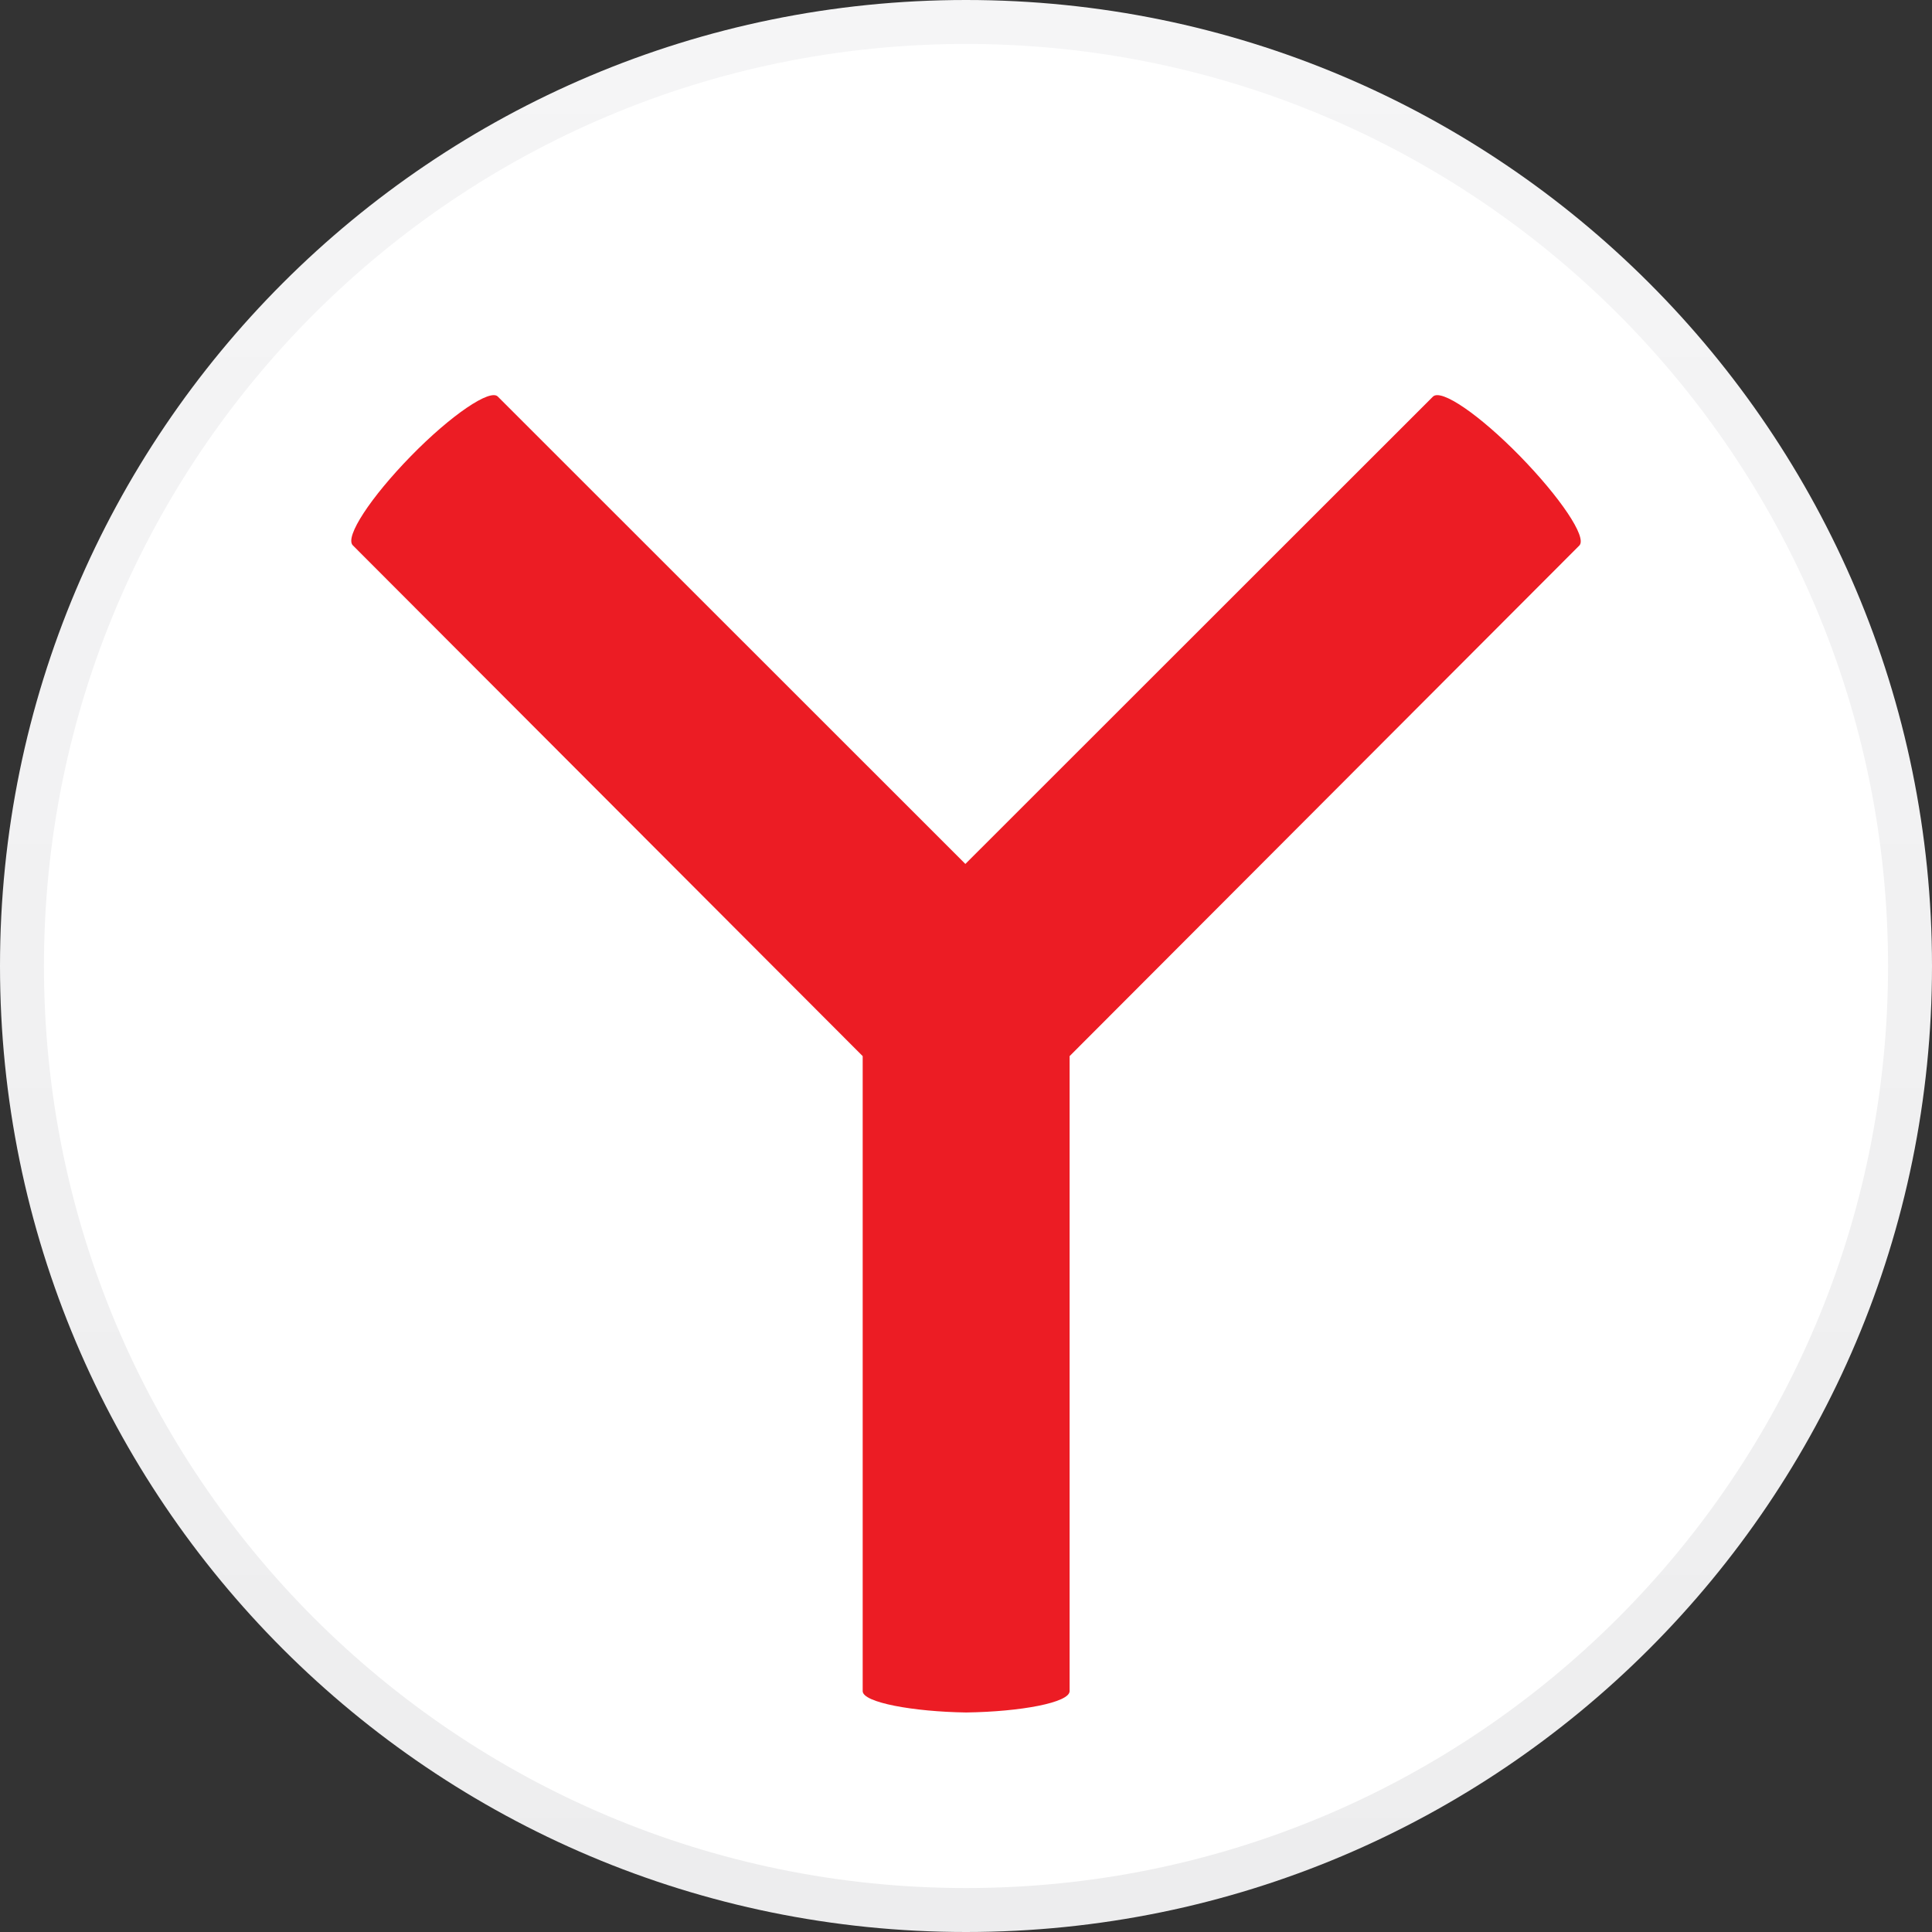
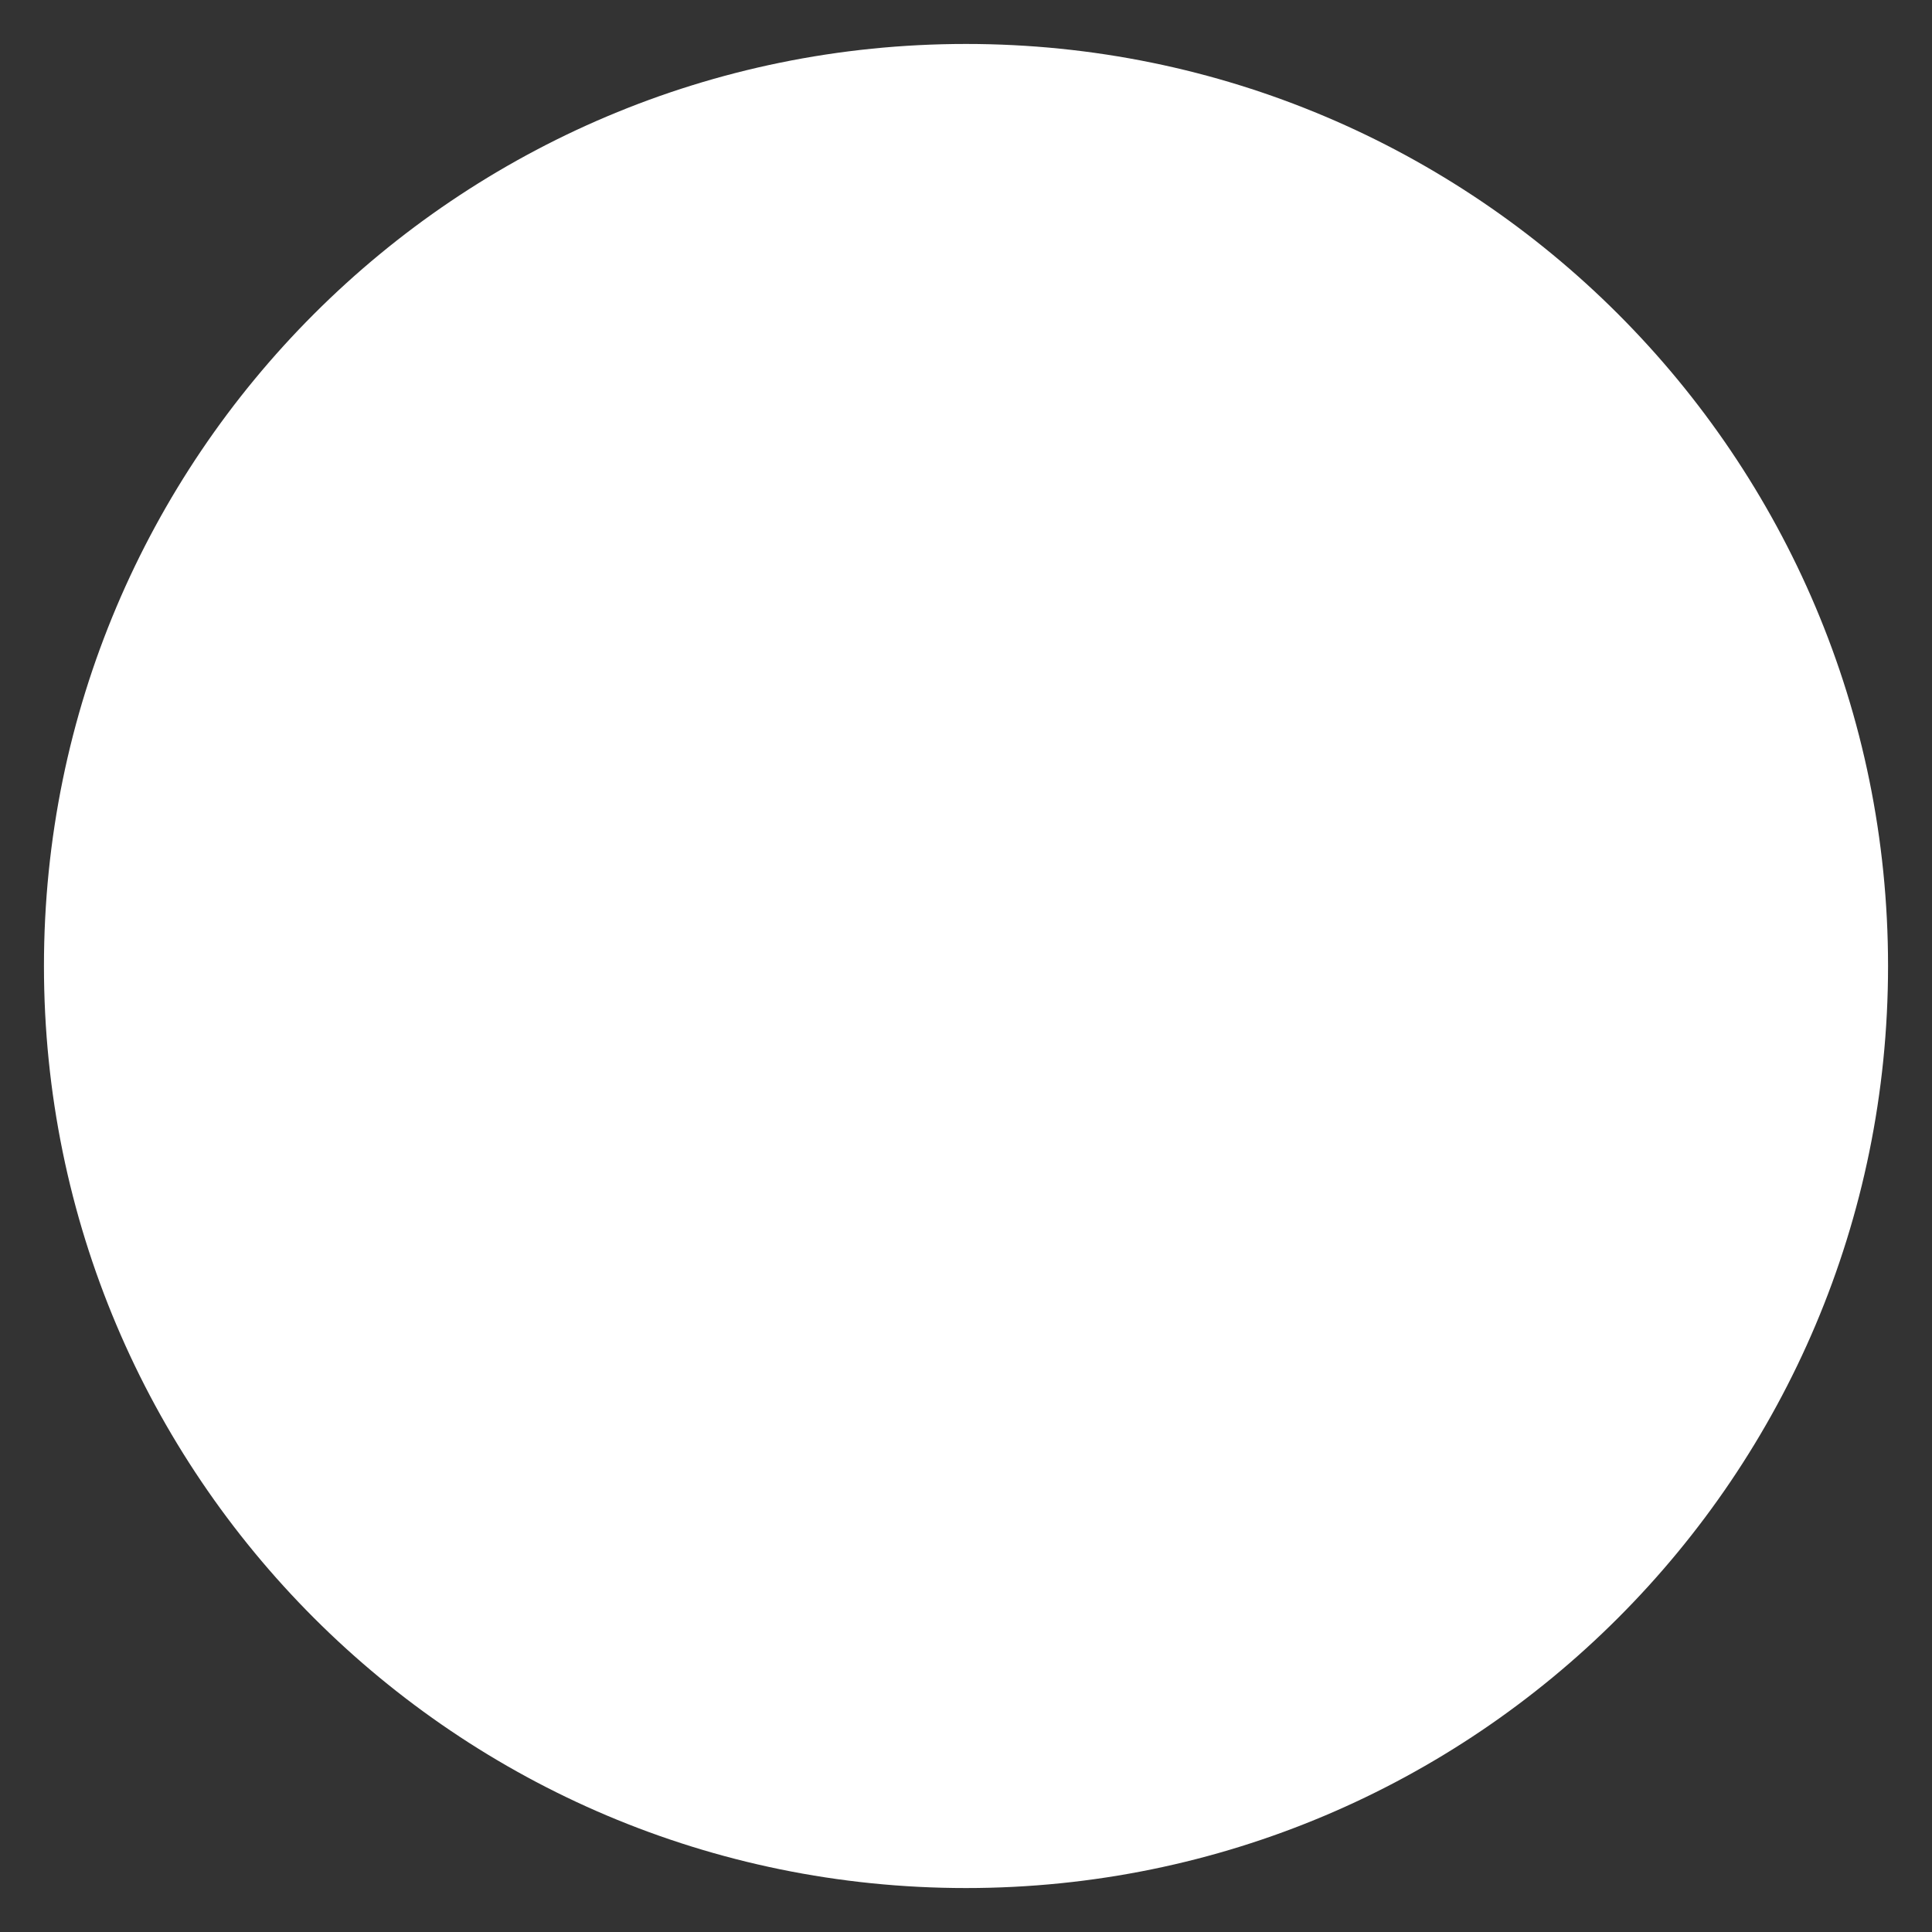
<svg xmlns="http://www.w3.org/2000/svg" viewBox="0 0 40 40">
  <rect x="0" y="0" width="40" height="40" fill="#333333" stroke="none" />
  <defs />
  <linearGradient id="a" x1="50%" x2="50%" y1="0%" y2="100%">
    <stop offset="0" stop-color="#f5f5f6" />
    <stop offset="1" stop-color="#ededee" />
  </linearGradient>
  <g fill="none" fill-rule="evenodd">
-     <path fill="url(#a)" d="M40 20c0 11.046-8.954 20-20 20S0 31.046 0 20 8.954 0 20 0s20 8.954 20 20" />
    <path fill="#fff" d="M39.09 20c0 10.544-8.546 19.09-19.09 19.09S.91 30.545.91 20 9.455.91 20 .91 39.09 9.455 39.09 20" />
-     <path fill="#ec1c24" d="M32.702 11.291L22.145 21.866v13.147c0 .236-1.002.426-2.142.442-1.094-.016-2.142-.206-2.142-.442V21.866L7.304 11.29c-.17-.173.37-.994 1.202-1.846.832-.852 1.649-1.405 1.803-1.231l9.678 9.674 9.679-9.674c.17-.174.97.379 1.803 1.23.832.853 1.387 1.674 1.233 1.847" />
  </g>
</svg>